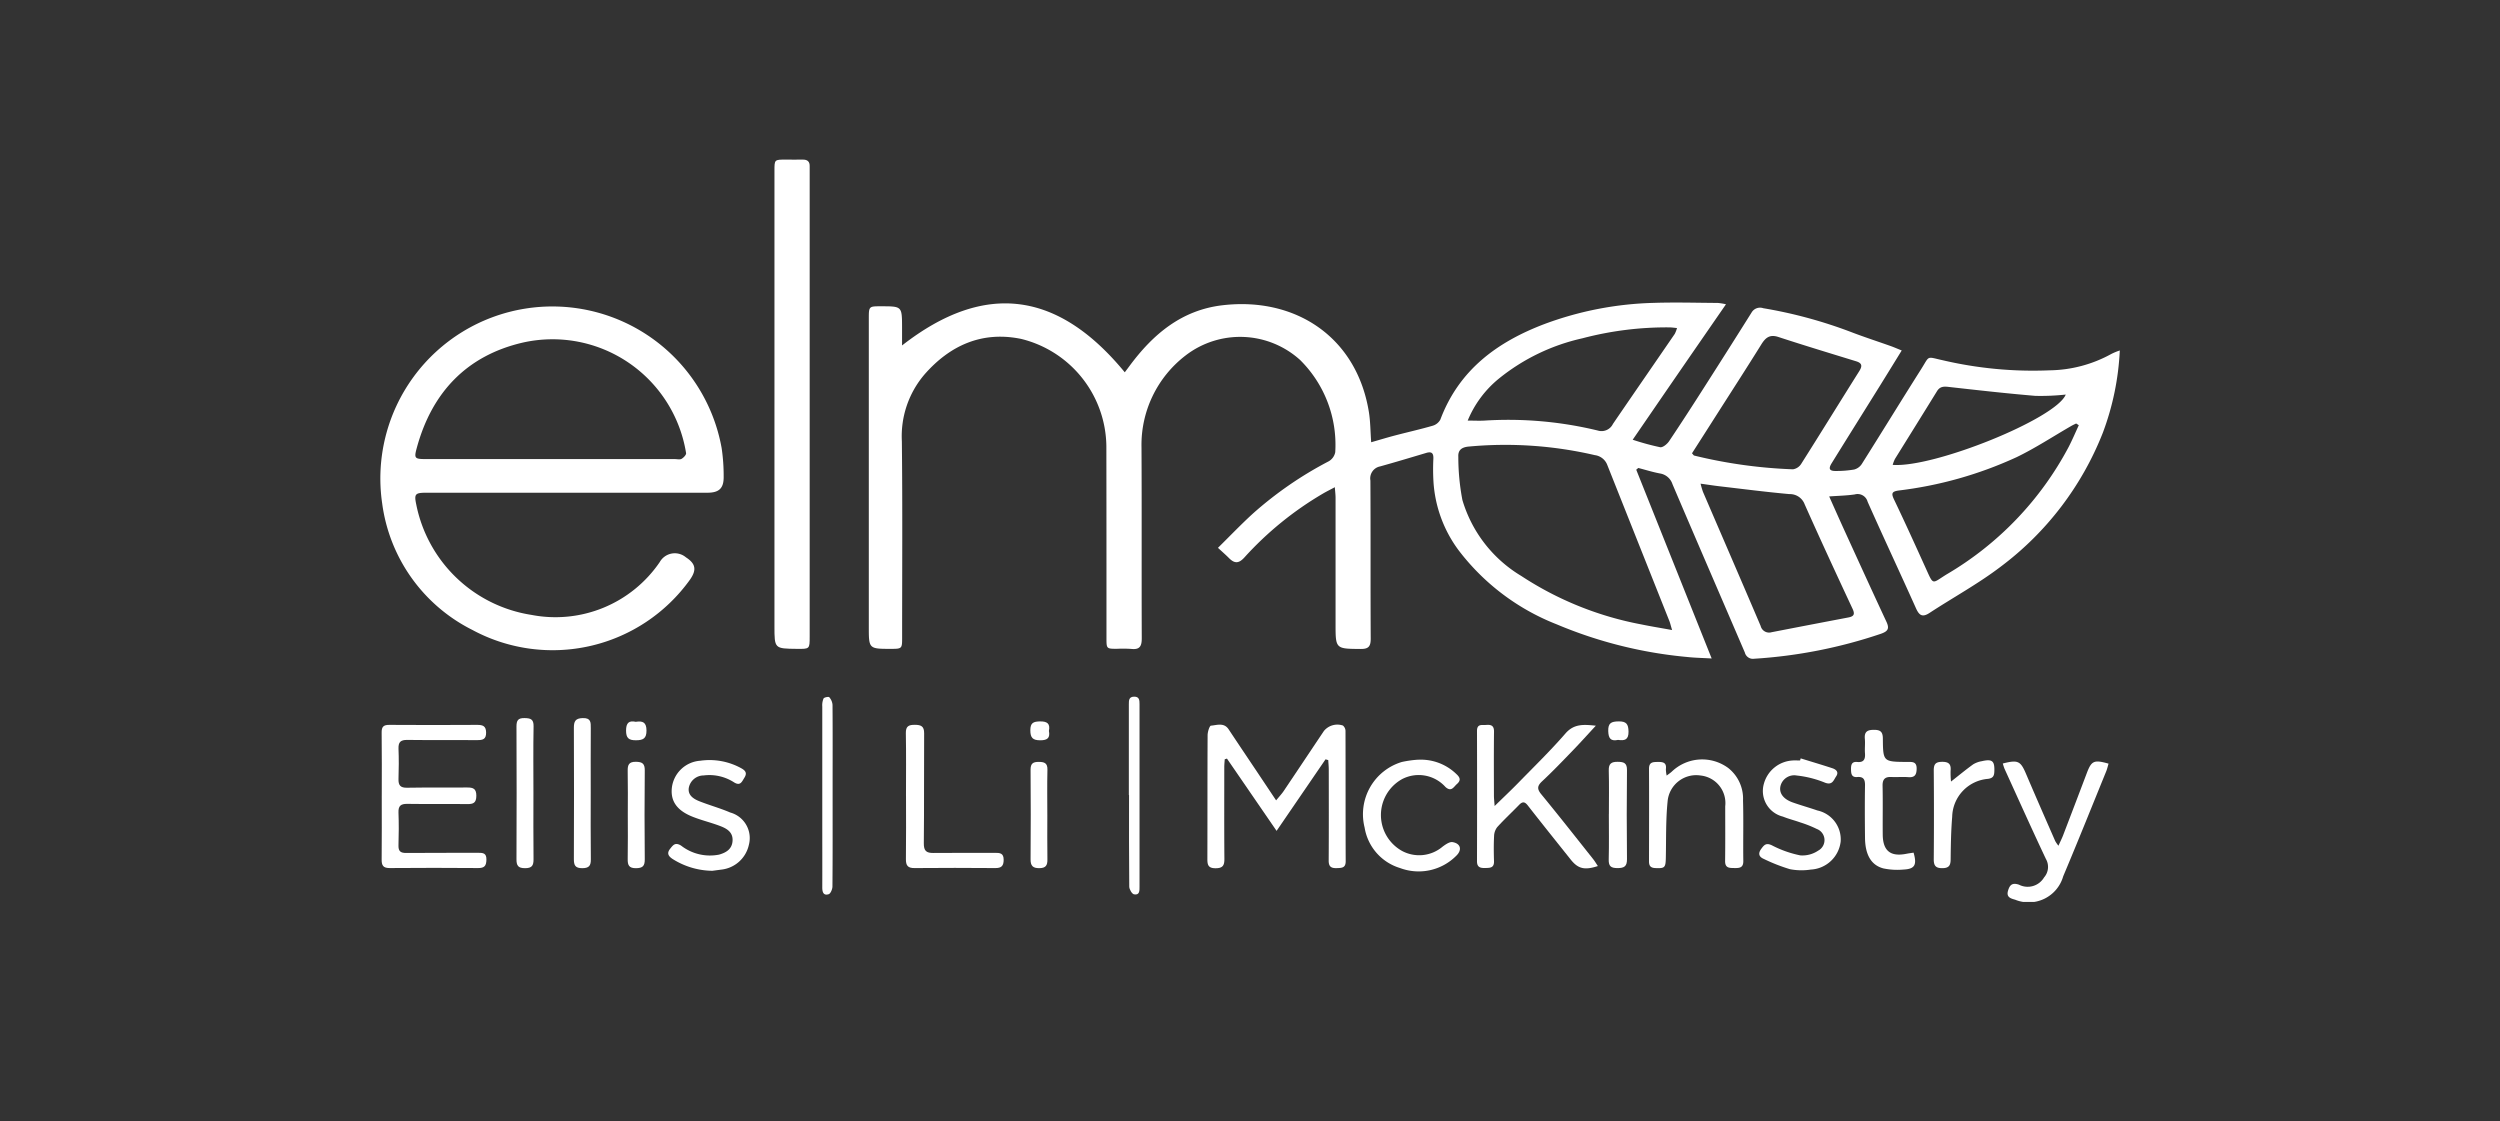
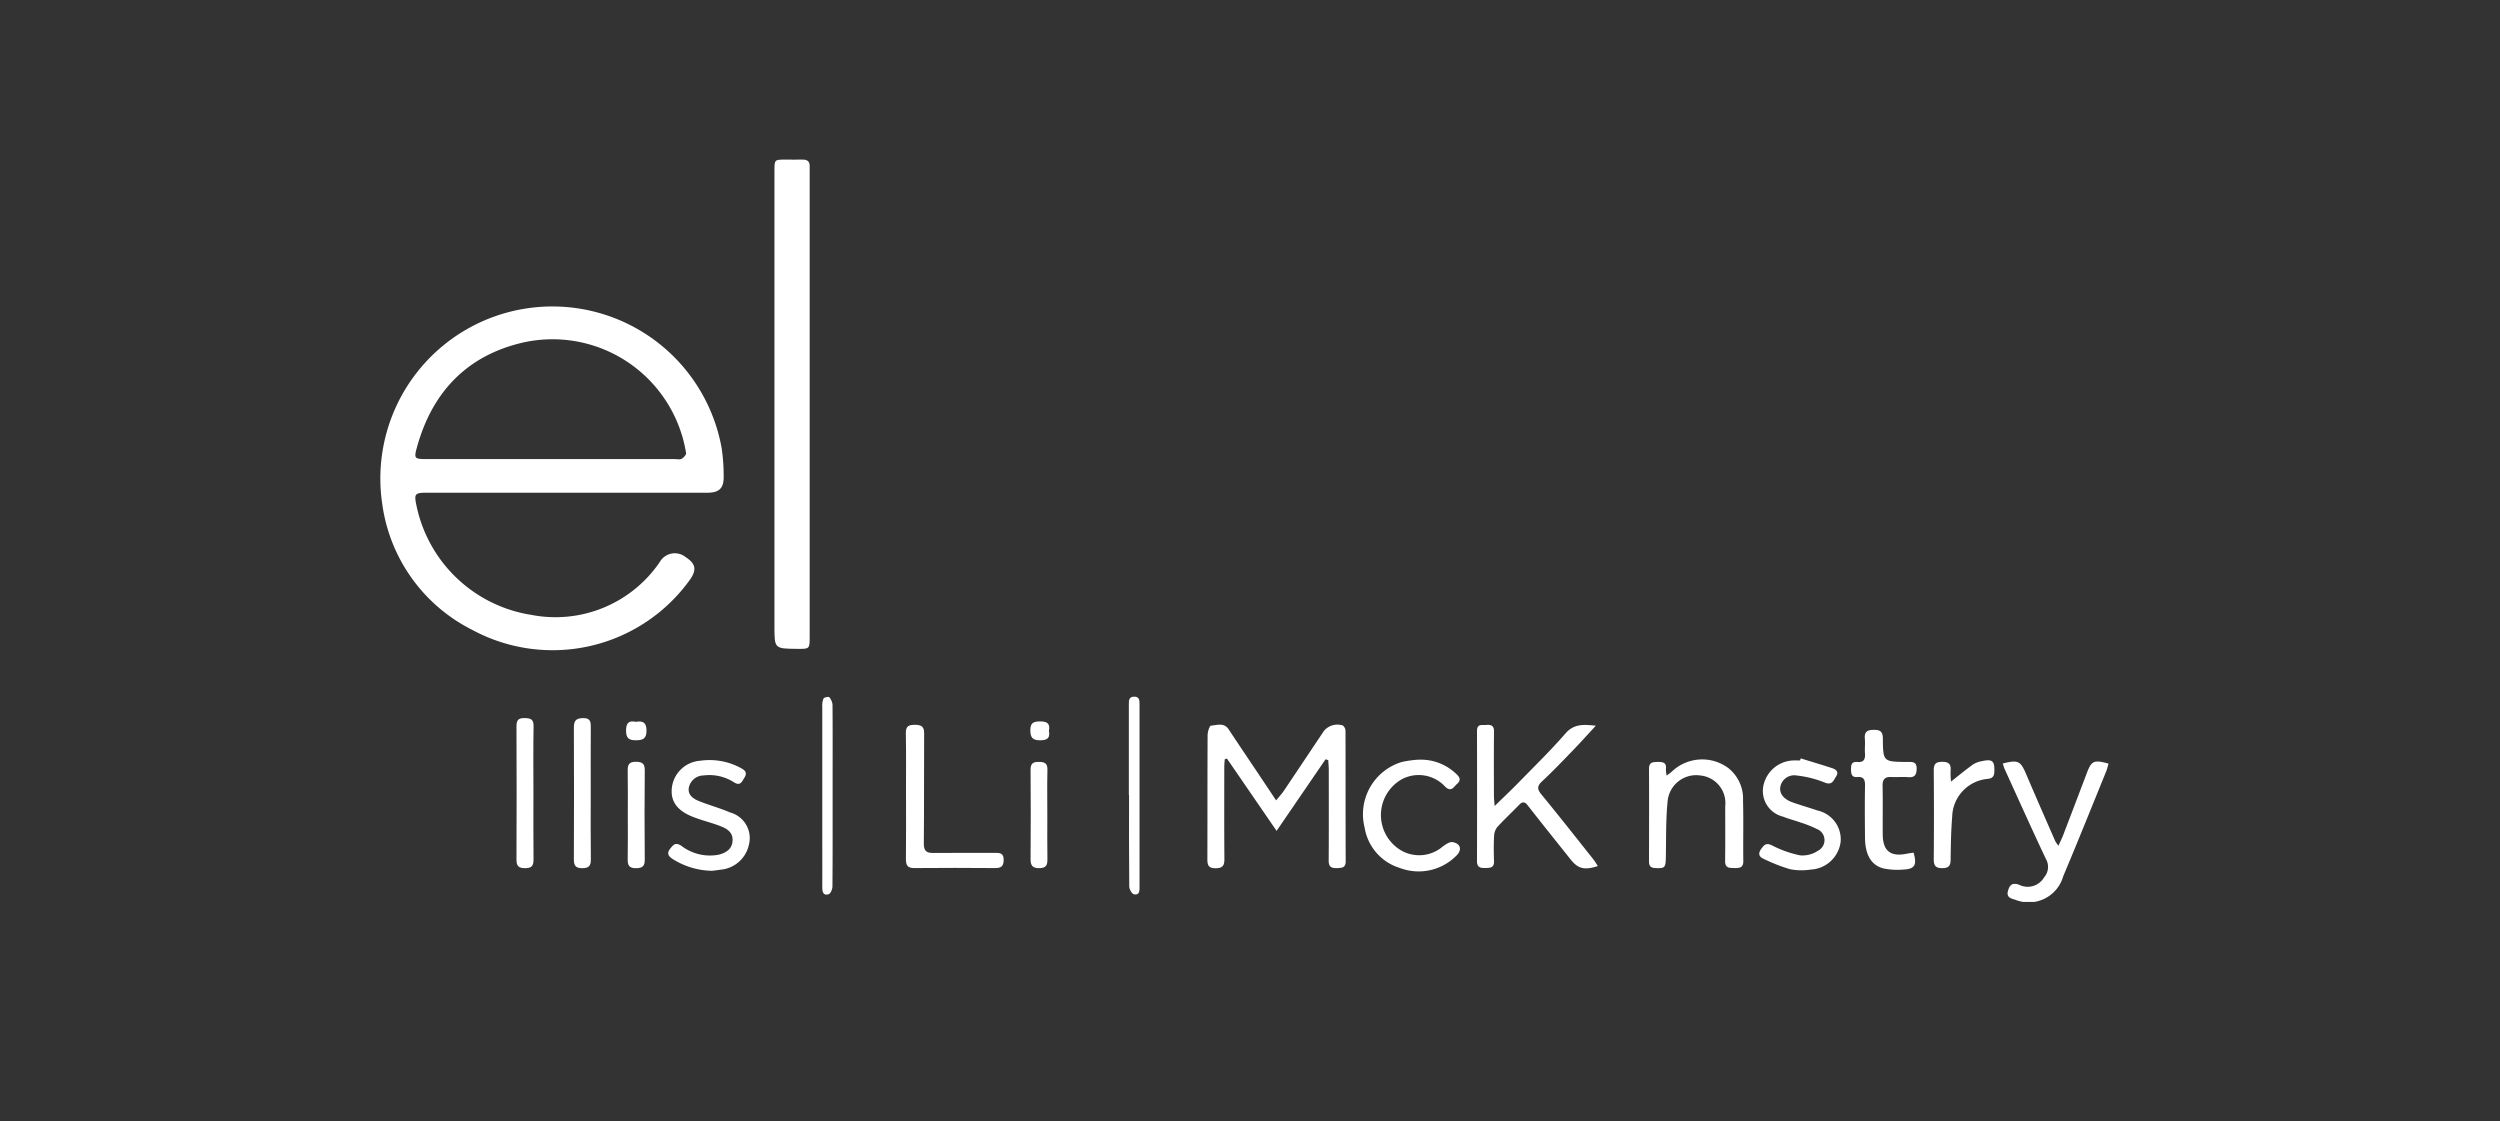
<svg xmlns="http://www.w3.org/2000/svg" width="223" height="100" viewBox="0 0 223 100">
  <rect x="0" y="0" width="223" height="100" fill="#333333" stroke="none" />
  <defs>
    <clipPath id="clip-path">
      <rect id="Rectangle_136111" data-name="Rectangle 136111" width="223" height="100" transform="translate(-15151 1587)" fill="#cbd0d8" opacity="0.25" />
    </clipPath>
    <clipPath id="clip-path-2">
      <rect id="Rectangle_136110" data-name="Rectangle 136110" width="155.172" height="66.217" fill="#fff" />
    </clipPath>
  </defs>
  <g id="Mask_Group_1875" data-name="Mask Group 1875" transform="translate(15151 -1587)" clip-path="url(#clip-path)">
    <g id="Group_286538" data-name="Group 286538" transform="translate(445 -116)">
      <g id="Group_286540" data-name="Group 286540" transform="translate(-15562.086 1717.234)">
        <g id="Group_286539" data-name="Group 286539" clip-path="url(#clip-path-2)">
-           <path id="Path_262374" data-name="Path 262374" d="M257.345,46.925a24.046,24.046,0,0,1-1.51,7.333,27.486,27.486,0,0,1-9.121,11.959c-2,1.523-4.231,2.738-6.34,4.12-.649.425-.928.213-1.214-.425-1.422-3.172-2.9-6.32-4.31-9.494a.925.925,0,0,0-1.147-.651c-.709.105-1.433.118-2.281.179.5,1.125.964,2.165,1.437,3.2,1.217,2.66,2.43,5.322,3.667,7.972.281.6.159.853-.49,1.079a43.608,43.608,0,0,1-11.3,2.226.742.742,0,0,1-.837-.555c-2.151-5.008-4.321-10.009-6.458-15.022a1.4,1.4,0,0,0-1.121-.95c-.65-.123-1.286-.323-1.927-.49l-.182.156L220.94,74.4c-.833-.048-1.493-.059-2.148-.129a39.132,39.132,0,0,1-11.68-2.918,20.276,20.276,0,0,1-8.754-6.617,11.426,11.426,0,0,1-2.234-6.111,18.965,18.965,0,0,1-.01-2.011c.028-.524-.137-.7-.648-.546-1.366.408-2.731.819-4.1,1.2a1.09,1.09,0,0,0-.867,1.26c.028,4.7,0,9.407.028,14.111,0,.69-.2.918-.892.913-2.244-.017-2.244,0-2.244-2.232q0-5.629,0-11.258c0-.262-.035-.523-.065-.939-.448.24-.774.4-1.085.584a29.7,29.7,0,0,0-6.963,5.661c-.521.584-.9.576-1.4.071-.279-.282-.581-.542-.977-.908,1.073-1.057,2.05-2.08,3.092-3.034a33.234,33.234,0,0,1,6.776-4.679,1.194,1.194,0,0,0,.594-.819,10.642,10.642,0,0,0-3.132-8.222,7.97,7.97,0,0,0-10.2-.418,10.05,10.05,0,0,0-3.95,8.208c.03,5.679,0,11.358.023,17.038,0,.712-.188,1.024-.929.943a11.428,11.428,0,0,0-1.277-.012c-.941,0-.942,0-.942-.973q0-3.115,0-6.229,0-5.442-.009-10.883a9.973,9.973,0,0,0-7.592-9.554c-3.467-.719-6.343.551-8.633,3.171a8.483,8.483,0,0,0-2.017,5.955c.066,5.854.023,11.708.024,17.563,0,.928-.028.955-.977.956-1.995,0-1.995,0-1.995-1.958q0-13.735,0-27.47c0-1.131,0-1.131,1.093-1.129,1.866,0,1.866,0,1.873,1.845,0,.518,0,1.037,0,1.648,7.465-5.828,14-4.744,19.866,2.395.144-.191.287-.38.427-.57,2.095-2.83,4.648-4.987,8.3-5.412,6.525-.761,11.97,2.858,13.047,9.521.138.851.135,1.725.206,2.7.778-.223,1.459-.431,2.148-.611,1.112-.292,2.236-.543,3.34-.863a1.13,1.13,0,0,0,.683-.551c1.661-4.423,5.062-6.92,9.311-8.529A30.1,30.1,0,0,1,215.8,42.68c1.9-.062,3.8-.005,5.7.007a5.405,5.405,0,0,1,.716.118c-1.443,2.09-2.817,4.075-4.186,6.063-1.353,1.964-2.7,3.931-4.135,6.02a22.742,22.742,0,0,0,2.452.669c.234.038.622-.28.792-.533,1.114-1.661,2.2-3.345,3.273-5.03q2.061-3.223,4.094-6.463a.874.874,0,0,1,1.035-.375,41.262,41.262,0,0,1,7.884,2.144c1.144.438,2.312.815,3.467,1.226.3.106.588.233,1,.4-.676,1.1-1.3,2.111-1.926,3.121-1.44,2.313-2.888,4.621-4.323,6.937-.318.514-.192.711.438.691a9.36,9.36,0,0,0,1.567-.129,1.168,1.168,0,0,0,.674-.48c1.776-2.812,3.513-5.648,5.293-8.458.8-1.261.441-1.137,1.93-.811a35.345,35.345,0,0,0,9.539.9,11.707,11.707,0,0,0,5.528-1.473,5.806,5.806,0,0,1,.736-.3M217.408,71.86c-.129-.433-.17-.623-.241-.8q-2.771-6.964-5.541-13.928a1.372,1.372,0,0,0-1.111-.87,35.246,35.246,0,0,0-11.252-.764c-.644.061-.955.333-.922.908a20.5,20.5,0,0,0,.363,3.855,11.788,11.788,0,0,0,5.257,6.781,29.389,29.389,0,0,0,10.719,4.322c.843.175,1.7.31,2.728.5m1.777-15.765c.123.133.15.192.19.2a43.411,43.411,0,0,0,8.82,1.227,1.06,1.06,0,0,0,.732-.486c1.739-2.746,3.443-5.513,5.174-8.264.281-.446.278-.716-.273-.885-2.316-.713-4.635-1.414-6.937-2.168-.763-.25-1.141.051-1.517.655-1.306,2.1-2.649,4.176-3.979,6.26q-1.1,1.729-2.209,3.459m.764,2.708a7.335,7.335,0,0,0,.212.728c1.716,3.989,3.445,7.974,5.148,11.969a.776.776,0,0,0,.98.555q3.416-.664,6.835-1.314c.485-.092.618-.27.385-.768-1.447-3.1-2.883-6.2-4.276-9.327a1.4,1.4,0,0,0-1.361-.91c-2.087-.189-4.167-.457-6.249-.7-.51-.06-1.018-.14-1.675-.231m-20.771-5.626c.6,0,1.048.026,1.489,0a33.868,33.868,0,0,1,10.111.886,1.13,1.13,0,0,0,1.355-.588c1.83-2.682,3.678-5.352,5.514-8.03a2.575,2.575,0,0,0,.2-.524c-.269-.025-.46-.055-.652-.058a29.436,29.436,0,0,0-7.788.974,18.088,18.088,0,0,0-7.431,3.582,9.479,9.479,0,0,0-2.8,3.762m54.511.407-.236-.153c-.148.074-.3.142-.443.225-1.622.934-3.193,1.971-4.875,2.783a35.145,35.145,0,0,1-10.505,2.97c-.621.087-.684.254-.418.809.972,2.028,1.9,4.079,2.829,6.127.712,1.567.529,1.368,1.844.554A28.8,28.8,0,0,0,252.8,55.5c.321-.629.6-1.28.894-1.921m-16.606,3.552c3.675.278,14.581-4.126,15.435-6.272a20.858,20.858,0,0,1-2.715.116c-2.586-.218-5.166-.51-7.745-.8-.443-.051-.769-.03-1.024.384-1.245,2.02-2.5,4.03-3.753,6.048a3.191,3.191,0,0,0-.2.527" transform="translate(-102.173 -29.898)" fill="#fff" />
          <path id="Path_262375" data-name="Path 262375" d="M16.64,60.362q-6.275,0-12.55,0c-.971,0-1.07.122-.877,1.035A12.424,12.424,0,0,0,13.5,71.26a11.256,11.256,0,0,0,11.435-4.712,1.541,1.541,0,0,1,2.337-.423c.88.569.964,1.122.367,1.982A15.076,15.076,0,0,1,8.22,72.6,14.8,14.8,0,0,1,.174,61.3,15.342,15.342,0,0,1,30.455,56.37a16.789,16.789,0,0,1,.182,2.538c.019,1.052-.4,1.453-1.448,1.453q-6.275,0-12.55,0m-1.388-3H26.287c.2,0,.439.066.591-.021.181-.1.431-.362.406-.513a12.065,12.065,0,0,0-14.571-9.857C7.726,48.129,4.62,51.4,3.271,56.333c-.263.96-.209,1.026.8,1.027q5.593,0,11.185,0" transform="translate(0 -30.644)" fill="#fff" />
          <path id="Path_262376" data-name="Path 262376" d="M117.612,21.759q0-10.389,0-20.778c0-.979,0-.979,1.008-.978.5,0,1,.01,1.5,0,.441-.011.654.18.633.626-.008.175,0,.35,0,.525V42.557c0,1.1,0,1.1-1.135,1.087-2.007-.02-2.007-.02-2.007-2.008q0-9.939,0-19.878" transform="translate(-82.444 0)" fill="#fff" />
          <path id="Path_262377" data-name="Path 262377" d="M257.318,171.6l-4.369,6.387-4.427-6.447-.2.063c-.013.232-.039.464-.039.7,0,2.725-.013,5.45.01,8.175.005.595-.145.846-.8.843s-.72-.317-.718-.841c.013-3.675,0-7.35.021-11.025,0-.3.17-.842.3-.853.533-.044,1.16-.3,1.575.326.8,1.21,1.611,2.412,2.418,3.617l1.818,2.722c.258-.317.488-.557.671-.828,1.2-1.783,2.391-3.573,3.588-5.358a1.546,1.546,0,0,1,1.7-.49.644.644,0,0,1,.23.486c.013,3.875,0,7.75.017,11.625,0,.6-.36.591-.791.607-.5.019-.73-.13-.726-.673.018-2.7.01-5.4.007-8.1,0-.287-.03-.574-.045-.861l-.24-.071" transform="translate(-172.991 -118.107)" fill="#fff" />
-           <path id="Path_262378" data-name="Path 262378" d="M.442,174.95c0-1.875.016-3.751-.01-5.626-.007-.525.165-.693.69-.689,2.6.021,5.208.014,7.812,0,.486,0,.809.067.816.681s-.3.681-.8.678c-2.078-.016-4.157.01-6.234-.017-.591-.007-.8.191-.781.78.036.9.031,1.8,0,2.7-.019.577.179.8.78.784,1.777-.033,3.555,0,5.333-.021.539-.006.832.1.83.738s-.268.75-.82.742c-1.777-.024-3.555.009-5.333-.019-.579-.009-.814.17-.792.769.036.974.032,1.951,0,2.925-.016.527.175.691.7.685,2.128-.024,4.256,0,6.384-.016.447,0,.773.011.76.617-.011.543-.174.75-.739.745q-3.943-.033-7.887,0c-.579.005-.725-.229-.719-.759.021-1.9.008-3.8.008-5.7" transform="translate(-0.303 -118.21)" fill="#fff" />
          <path id="Path_262379" data-name="Path 262379" d="M328.762,175.873c.786-.768,1.467-1.407,2.118-2.075,1.413-1.449,2.868-2.864,4.193-4.39.758-.874,1.6-.817,2.717-.7-.752.812-1.405,1.54-2.084,2.242-.886.917-1.77,1.84-2.7,2.709-.442.412-.479.685-.084,1.166,1.57,1.912,3.1,3.858,4.637,5.795.146.184.265.391.411.608-1.2.393-1.77.242-2.43-.589-1.275-1.6-2.56-3.2-3.821-4.816-.276-.354-.48-.355-.777-.049-.644.665-1.325,1.294-1.946,1.979a1.365,1.365,0,0,0-.283.8c-.038.748-.03,1.5-.007,2.249.018.61-.371.59-.8.6s-.718-.071-.717-.6q.016-5.812,0-11.624c0-.668.452-.506.828-.538.452-.039.7.077.69.607-.023,1.9-.011,3.8-.007,5.7,0,.26.034.52.062.925" transform="translate(-229.355 -118.21)" fill="#fff" />
          <path id="Path_262380" data-name="Path 262380" d="M484.034,179.746c1.369-.348,1.586-.227,2.083.942.852,2,1.727,3.992,2.6,5.985a3.221,3.221,0,0,0,.283.408c.168-.373.309-.65.419-.938q1.06-2.765,2.108-5.535c.421-1.111.643-1.217,1.943-.849-.069.229-.12.464-.209.684-1.273,3.125-2.526,6.258-3.837,9.366a3.2,3.2,0,0,1-4.289,2.085c-.4-.11-.8-.226-.632-.8.149-.513.368-.74.975-.54a1.7,1.7,0,0,0,2.242-.649,1.421,1.421,0,0,0,.159-1.65c-1.259-2.667-2.466-5.358-3.689-8.041a4.749,4.749,0,0,1-.152-.468" transform="translate(-339.301 -125.875)" fill="#fff" />
          <path id="Path_262381" data-name="Path 262381" d="M380.062,180.387c.208-.16.343-.249.461-.358a3.919,3.919,0,0,1,5.031-.325,3.48,3.48,0,0,1,1.322,2.9c.051,1.8,0,3.6.025,5.4.008.59-.32.635-.771.627s-.861.026-.852-.629c.021-1.625.01-3.251.009-4.877a2.47,2.47,0,0,0-2.184-2.747,2.561,2.561,0,0,0-2.957,2.33c-.164,1.661-.121,3.343-.156,5.015-.019.88-.1.945-.935.91-.427-.018-.567-.2-.566-.6.006-2.752.014-5.5,0-8.254,0-.6.338-.607.777-.612.46-.006.808.042.729.638a2.685,2.685,0,0,0,.073.584" transform="translate(-265.312 -125.435)" fill="#fff" />
          <path id="Path_262382" data-name="Path 262382" d="M89.856,189.034a6.759,6.759,0,0,1-3.553-1.06c-.366-.246-.533-.507-.2-.917.266-.332.446-.584.962-.273a4.2,4.2,0,0,0,3.391.808c.642-.18,1.167-.5,1.206-1.244.041-.779-.536-1.091-1.129-1.316-.816-.31-1.675-.51-2.482-.838-1.387-.564-1.944-1.416-1.8-2.6a2.739,2.739,0,0,1,2.529-2.377,5.844,5.844,0,0,1,3.694.69c.4.23.474.463.235.838-.213.335-.346.744-.9.409a4.055,4.055,0,0,0-2.722-.626,1.354,1.354,0,0,0-1.331,1.117c-.091.657.431.982.955,1.189.9.357,1.849.615,2.74,1a2.366,2.366,0,0,1,1.663,2.894,2.829,2.829,0,0,1-2.455,2.2l-.8.106" transform="translate(-60.231 -125.593)" fill="#fff" />
          <path id="Path_262383" data-name="Path 262383" d="M415.066,178.623c.943.291,1.89.571,2.828.879.341.112.606.345.343.73-.229.335-.334.825-1.013.553a9.269,9.269,0,0,0-2.5-.631,1.264,1.264,0,0,0-1.465,1c-.105.594.28,1.108,1.1,1.4.729.258,1.476.466,2.208.719a2.64,2.64,0,0,1,2.075,2.757,2.829,2.829,0,0,1-2.66,2.513,5.423,5.423,0,0,1-1.855-.031,15.573,15.573,0,0,1-2.355-.923c-.426-.185-.517-.482-.215-.895.261-.356.442-.562.961-.307a9.585,9.585,0,0,0,2.517.89,2.5,2.5,0,0,0,1.6-.423,1.062,1.062,0,0,0-.127-1.933,10.131,10.131,0,0,0-1.456-.579c-.517-.185-1.055-.316-1.562-.523a2.35,2.35,0,0,1-1.7-2.925,2.819,2.819,0,0,1,2.554-2.08c.224-.017.45,0,.675,0l.056-.188" transform="translate(-288.367 -125.212)" fill="#fff" />
          <path id="Path_262384" data-name="Path 262384" d="M298.169,179.025a4.545,4.545,0,0,1,3.42,1.3c.323.3.384.555.028.865-.3.263-.495.738-1.025.266a3.205,3.205,0,0,0-3.857-.708,3.663,3.663,0,0,0,0,6.421,3.232,3.232,0,0,0,3.6-.39c.263-.194.623-.451.892-.405.738.126.867.705.32,1.226a4.727,4.727,0,0,1-5.01,1.085,4.528,4.528,0,0,1-3.156-3.606,4.869,4.869,0,0,1,3.316-5.853,9.642,9.642,0,0,1,1.475-.206" transform="translate(-205.571 -125.491)" fill="#fff" />
          <path id="Path_262385" data-name="Path 262385" d="M156.818,174.985c0-1.873.022-3.747-.013-5.62-.012-.633.264-.749.811-.745s.826.127.821.753c-.023,3.272.008,6.544-.029,9.816-.008.684.233.87.863.862,1.825-.023,3.651,0,5.477-.012.44,0,.782.017.782.616,0,.553-.2.748-.75.743-2.4-.019-4.8-.022-7.2,0-.6.006-.776-.225-.769-.8.025-1.873.009-3.746.009-5.62" transform="translate(-109.918 -118.2)" fill="#fff" />
          <path id="Path_262386" data-name="Path 262386" d="M444.358,181.079c.315,1.1.108,1.459-.9,1.507a6.09,6.09,0,0,1-1.787-.1c-1.1-.285-1.631-1.227-1.646-2.726-.016-1.55-.026-3.1,0-4.651.01-.527-.109-.825-.694-.776-.507.042-.548-.292-.554-.681s.047-.713.556-.662c.592.059.729-.257.689-.777-.032-.422.028-.853-.011-1.274-.059-.632.2-.818.818-.816.591,0,.783.195.788.781.016,2.066.034,2.067,2.158,2.084.431,0,.87-.067.856.614-.011.535-.171.787-.745.742-.5-.039-1,.01-1.5-.014-.573-.028-.807.192-.794.789.032,1.45,0,2.9.014,4.351s.694,1.993,2.114,1.709c.213-.042.429-.07.634-.1" transform="translate(-307.58 -119.256)" fill="#fff" />
          <path id="Path_262387" data-name="Path 262387" d="M464.987,181.1c.734-.576,1.337-1.076,1.971-1.532a2.137,2.137,0,0,1,.765-.283c.958-.221,1.169-.025,1.127.947-.017.39-.144.566-.559.627a3.474,3.474,0,0,0-3.2,3.392c-.106,1.264-.124,2.537-.138,3.807-.005.533-.164.76-.73.767-.594.007-.78-.213-.776-.793q.033-3.97,0-7.94c0-.551.176-.745.732-.752.59-.008.826.195.771.785a7.422,7.422,0,0,0,.037.977" transform="translate(-324.87 -125.619)" fill="#fff" />
          <path id="Path_262388" data-name="Path 262388" d="M42.164,173.358c0,1.949-.014,3.9.009,5.846.007.562-.138.808-.755.806s-.769-.223-.766-.8q.026-5.921,0-11.842c0-.54.141-.757.718-.747.542.01.819.094.807.738-.038,2-.013,4-.013,6" transform="translate(-28.496 -116.802)" fill="#fff" />
          <path id="Path_262389" data-name="Path 262389" d="M59.276,173.282c0,1.975-.016,3.95.01,5.925.008.577-.167.791-.768.793-.626,0-.748-.26-.746-.814q.025-5.85,0-11.7c0-.578.126-.855.785-.875.738-.022.728.375.724.9-.014,1.925-.005,3.85-.005,5.775" transform="translate(-40.497 -116.792)" fill="#fff" />
          <path id="Path_262390" data-name="Path 262390" d="M223.322,168.993q0-4.047,0-8.094c0-.352,0-.673.47-.681s.483.323.483.669q0,8.132,0,16.263c0,.356.025.8-.493.7-.185-.037-.42-.444-.423-.685-.03-2.723-.019-5.446-.019-8.169h-.011" transform="translate(-156.543 -112.31)" fill="#fff" />
          <path id="Path_262391" data-name="Path 262391" d="M132.79,169.1c0,2.7.009,5.4-.015,8.1,0,.241-.165.638-.338.692-.473.148-.571-.2-.569-.613.007-1.875,0-3.75,0-5.625q0-5.25,0-10.5a1.56,1.56,0,0,1,.113-.718c.059-.109.454-.183.511-.116a1.168,1.168,0,0,1,.29.681c.019,2.4.009,4.8.008,7.2,0,.3,0,.6,0,.9" transform="translate(-92.435 -112.362)" fill="#fff" />
-           <path id="Path_262392" data-name="Path 262392" d="M366.5,184.332c0-1.3.025-2.6-.011-3.9-.016-.611.237-.774.8-.768.533.006.832.091.825.736q-.044,3.972,0,7.944c.007.647-.249.8-.845.8s-.8-.173-.784-.772c.035-1.348.011-2.7.011-4.047Z" transform="translate(-256.901 -125.944)" fill="#fff" />
          <path id="Path_262393" data-name="Path 262393" d="M73.837,184.358c0-1.3.018-2.6-.009-3.893-.011-.547.108-.824.739-.815.575.009.79.169.784.771q-.039,3.967,0,7.936c.005.587-.188.778-.777.784-.628.006-.756-.265-.745-.814.026-1.322.008-2.645.008-3.968" transform="translate(-51.752 -125.932)" fill="#fff" />
          <path id="Path_262394" data-name="Path 262394" d="M195.509,184.413c0,1.323-.015,2.646.007,3.968.009.526-.145.77-.719.775s-.787-.2-.783-.786q.032-4.005,0-8.011c0-.544.226-.682.719-.682s.8.088.785.694c-.033,1.347-.01,2.7-.01,4.043" transform="translate(-136.001 -125.95)" fill="#fff" />
-           <path id="Path_262395" data-name="Path 262395" d="M367.214,169.245c-.639.137-.856-.118-.875-.785-.02-.725.271-.857.917-.867.7-.011.88.24.892.908.013.743-.352.828-.935.744" transform="translate(-256.798 -117.479)" fill="#fff" />
          <path id="Path_262396" data-name="Path 262396" d="M74.2,167.636c.637-.1.953.052.958.771s-.295.874-.943.876-.876-.2-.879-.861c0-.691.256-.92.864-.786" transform="translate(-51.405 -117.485)" fill="#fff" />
          <path id="Path_262397" data-name="Path 262397" d="M195.6,168.45c.115.619-.119.834-.758.838-.683,0-.9-.218-.9-.9,0-.654.271-.773.847-.785.649-.013.945.188.81.847" transform="translate(-135.95 -117.487)" fill="#fff" />
        </g>
      </g>
    </g>
  </g>
</svg>